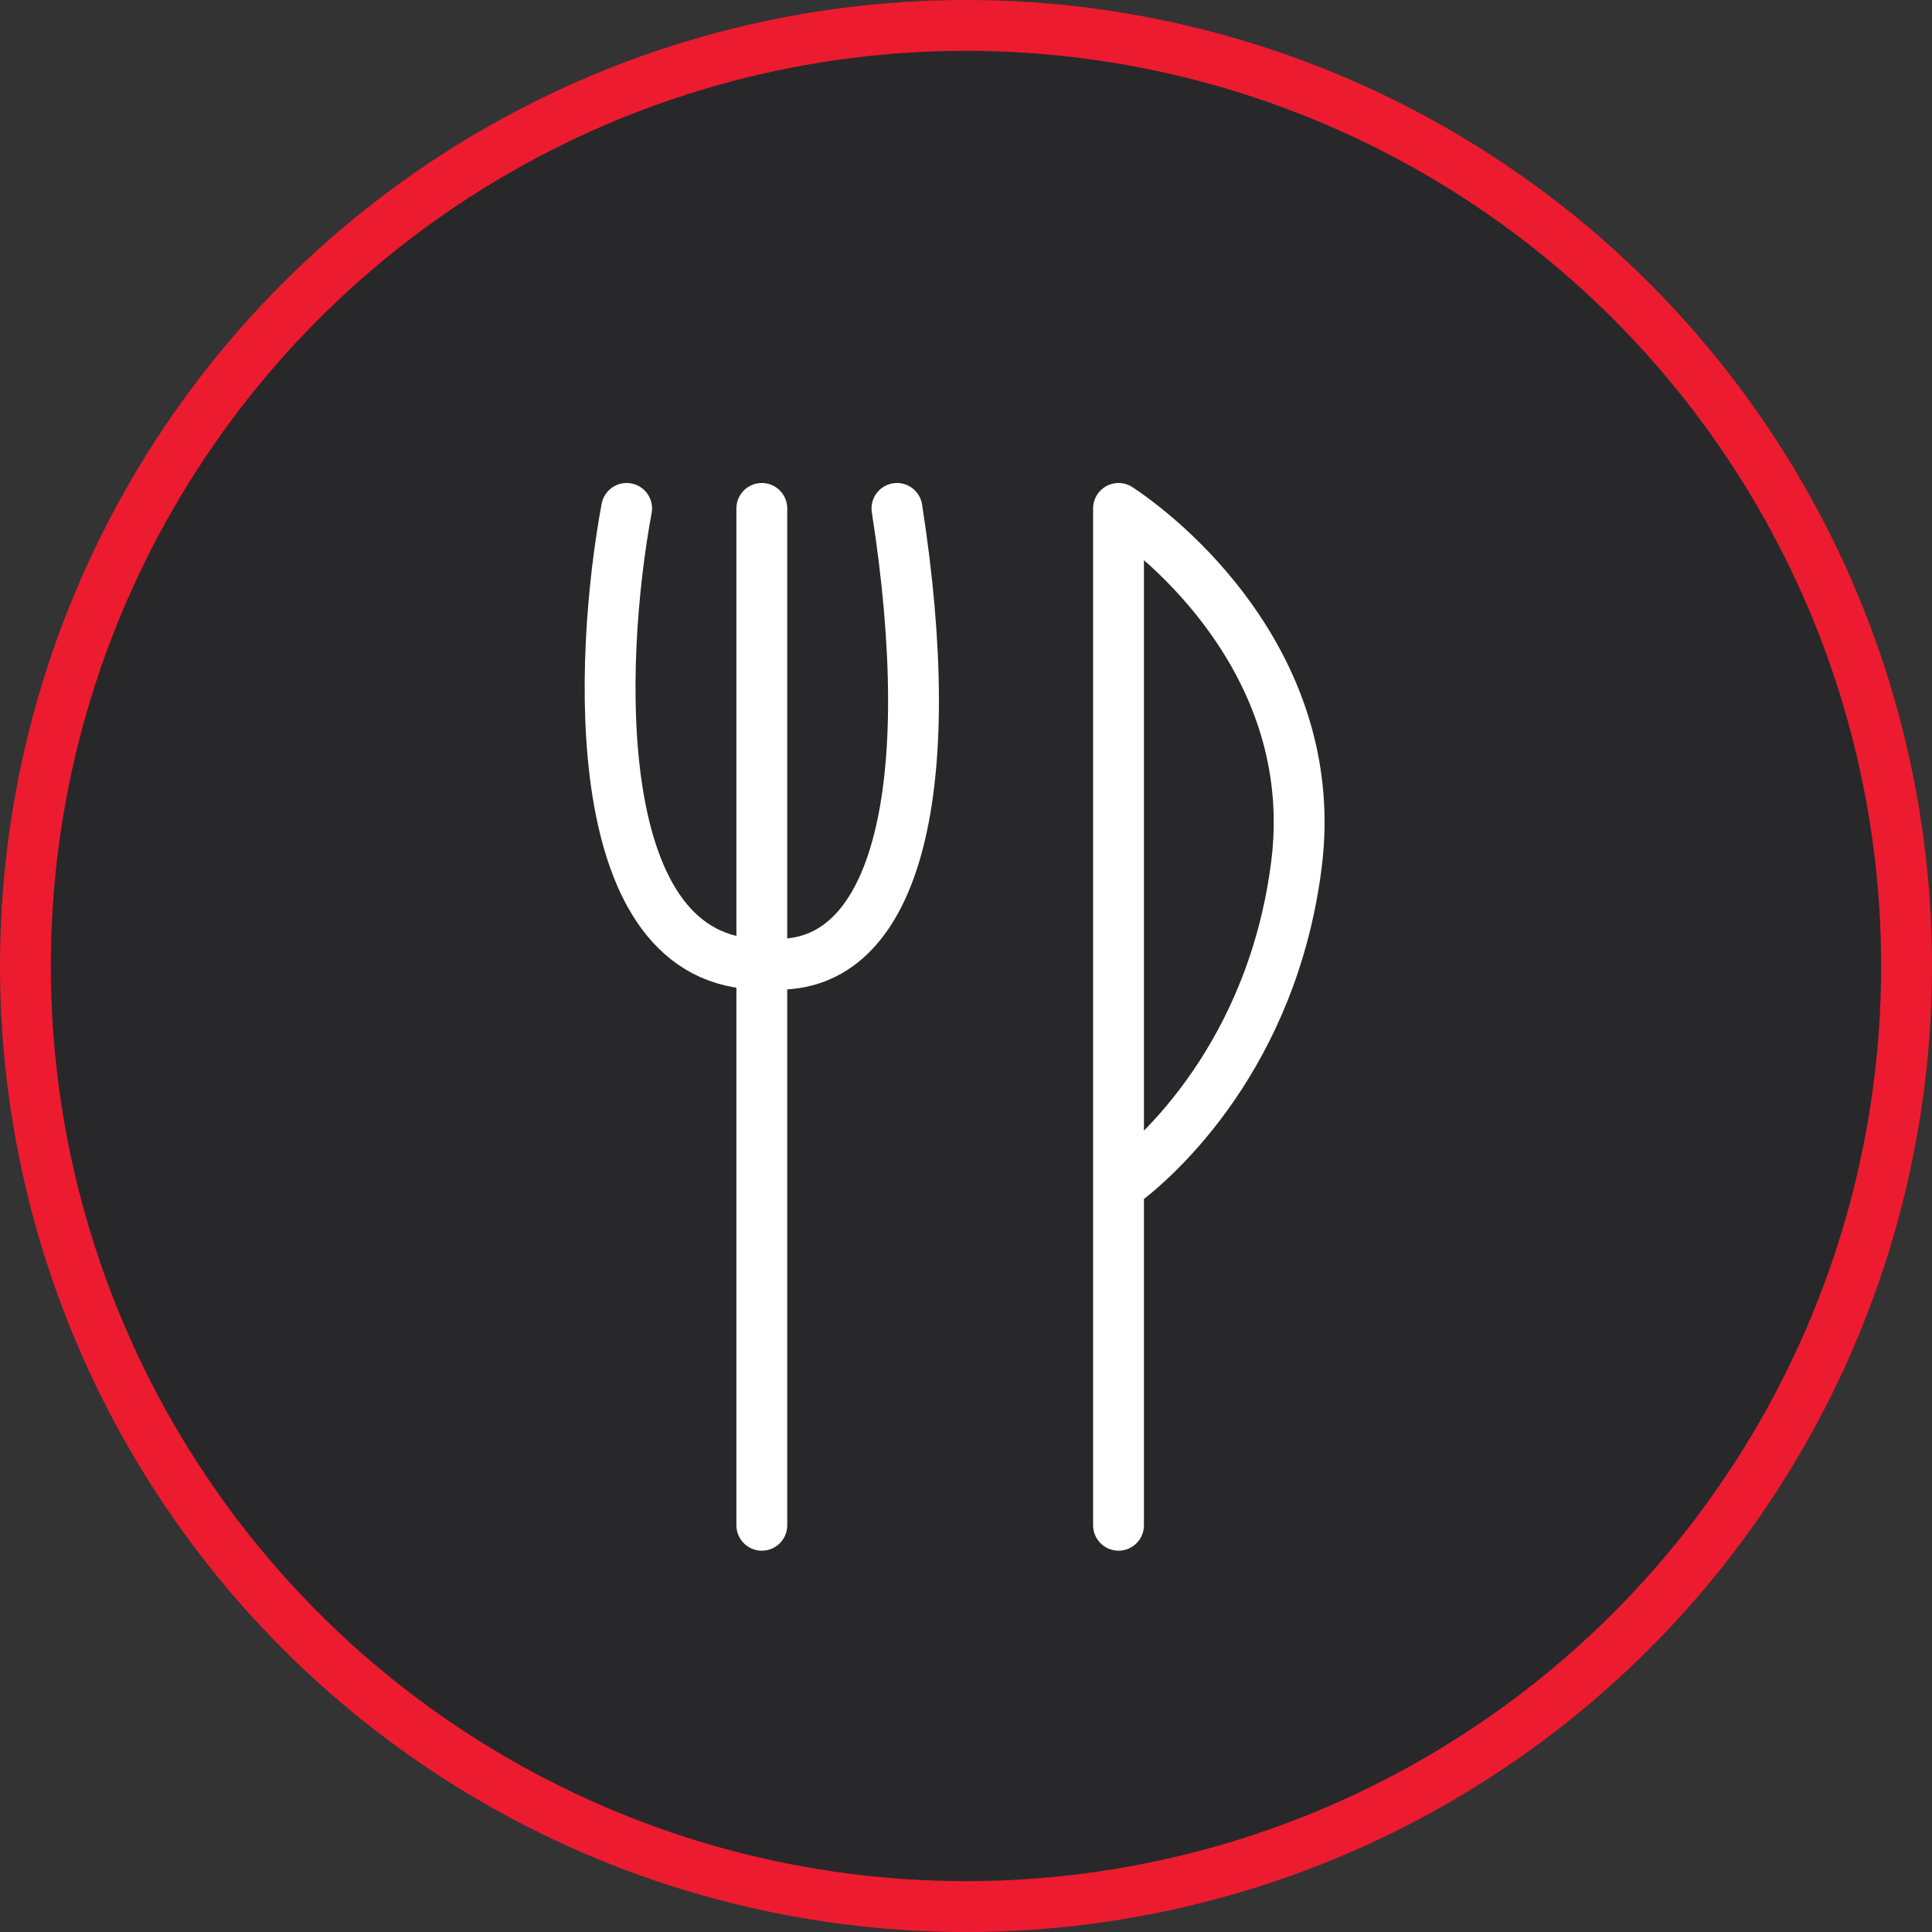
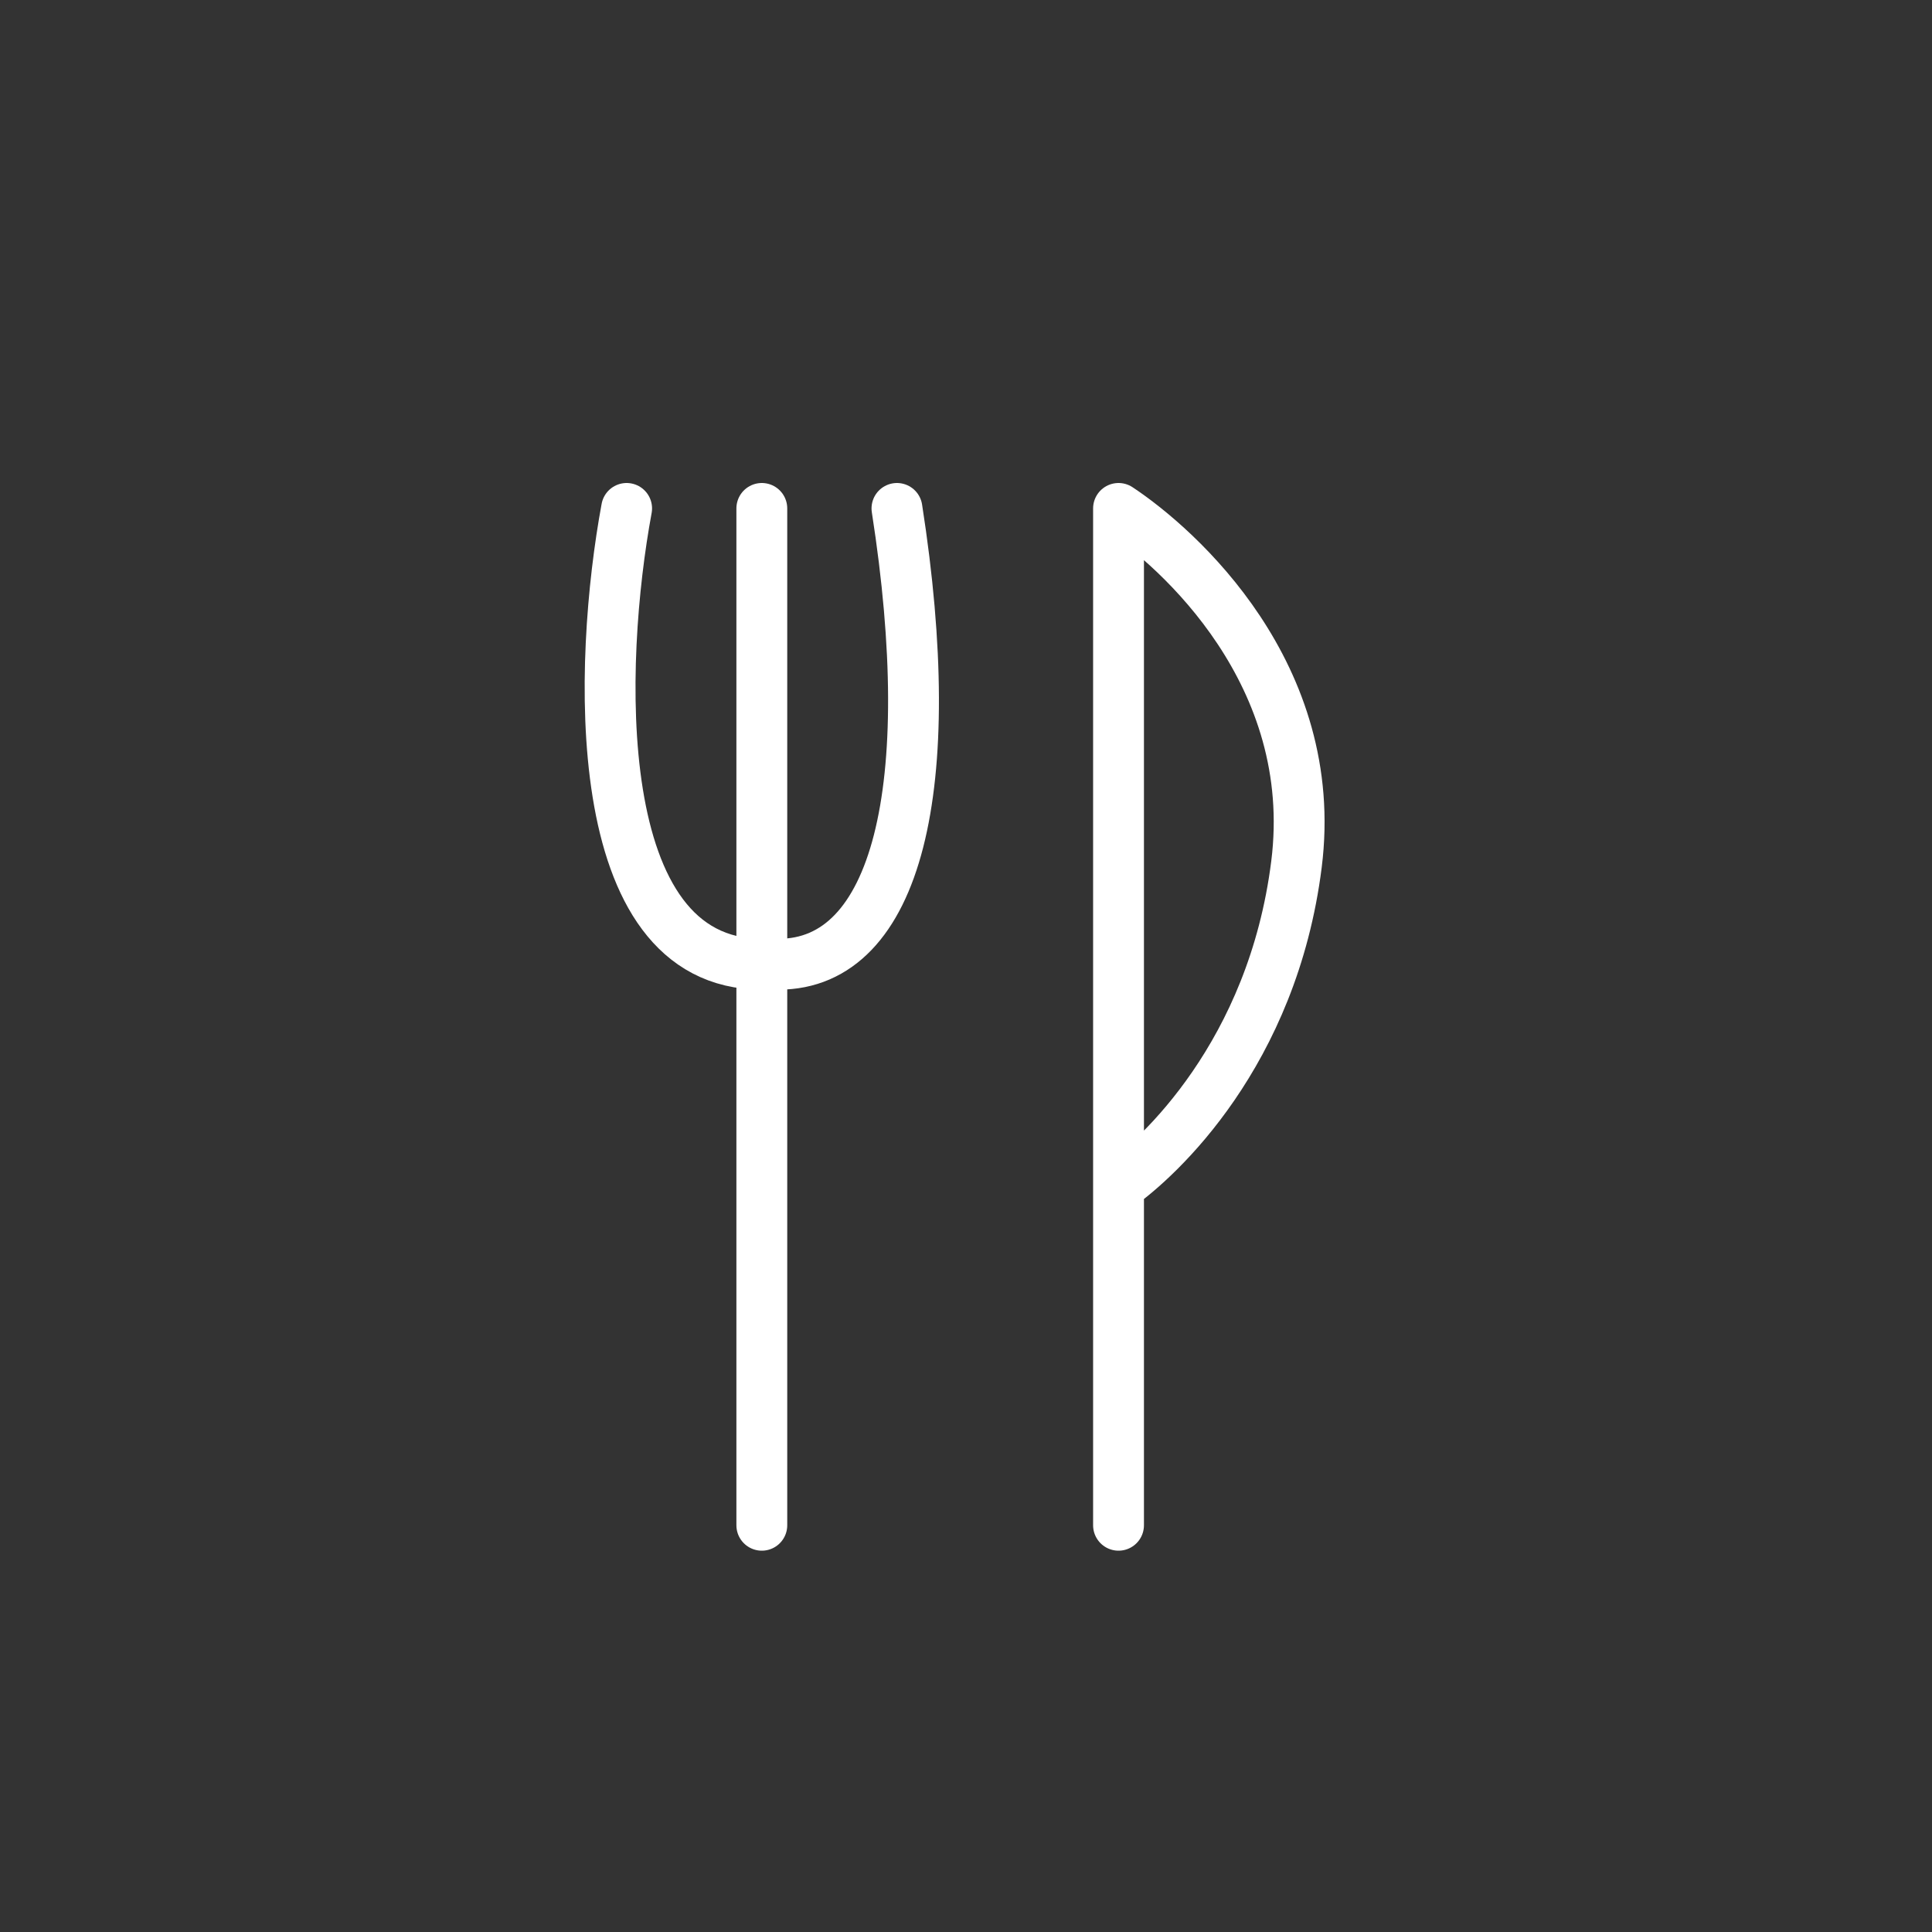
<svg xmlns="http://www.w3.org/2000/svg" width="38" height="38" viewBox="0 0 38 38" fill="none">
  <rect x="0" y="0" width="38" height="38" fill="#333333" stroke="none" />
-   <circle cx="19" cy="19" r="18.5" fill="#28282A" stroke="#ED1B2F" />
  <path d="M14.984 10V18.965M14.984 30V18.965M12.325 10C11.771 12.989 11.528 18.965 14.984 18.965M15.316 18.965C17.642 18.965 18.5 15.5 17.642 10" stroke="white" stroke-linecap="round" />
  <path d="M22 30V23.333M22 23.333V10C23.174 10.778 25.97 13.267 25.5 17C25.03 20.733 22.783 22.778 22 23.333Z" stroke="white" stroke-linecap="round" stroke-linejoin="round" />
</svg>